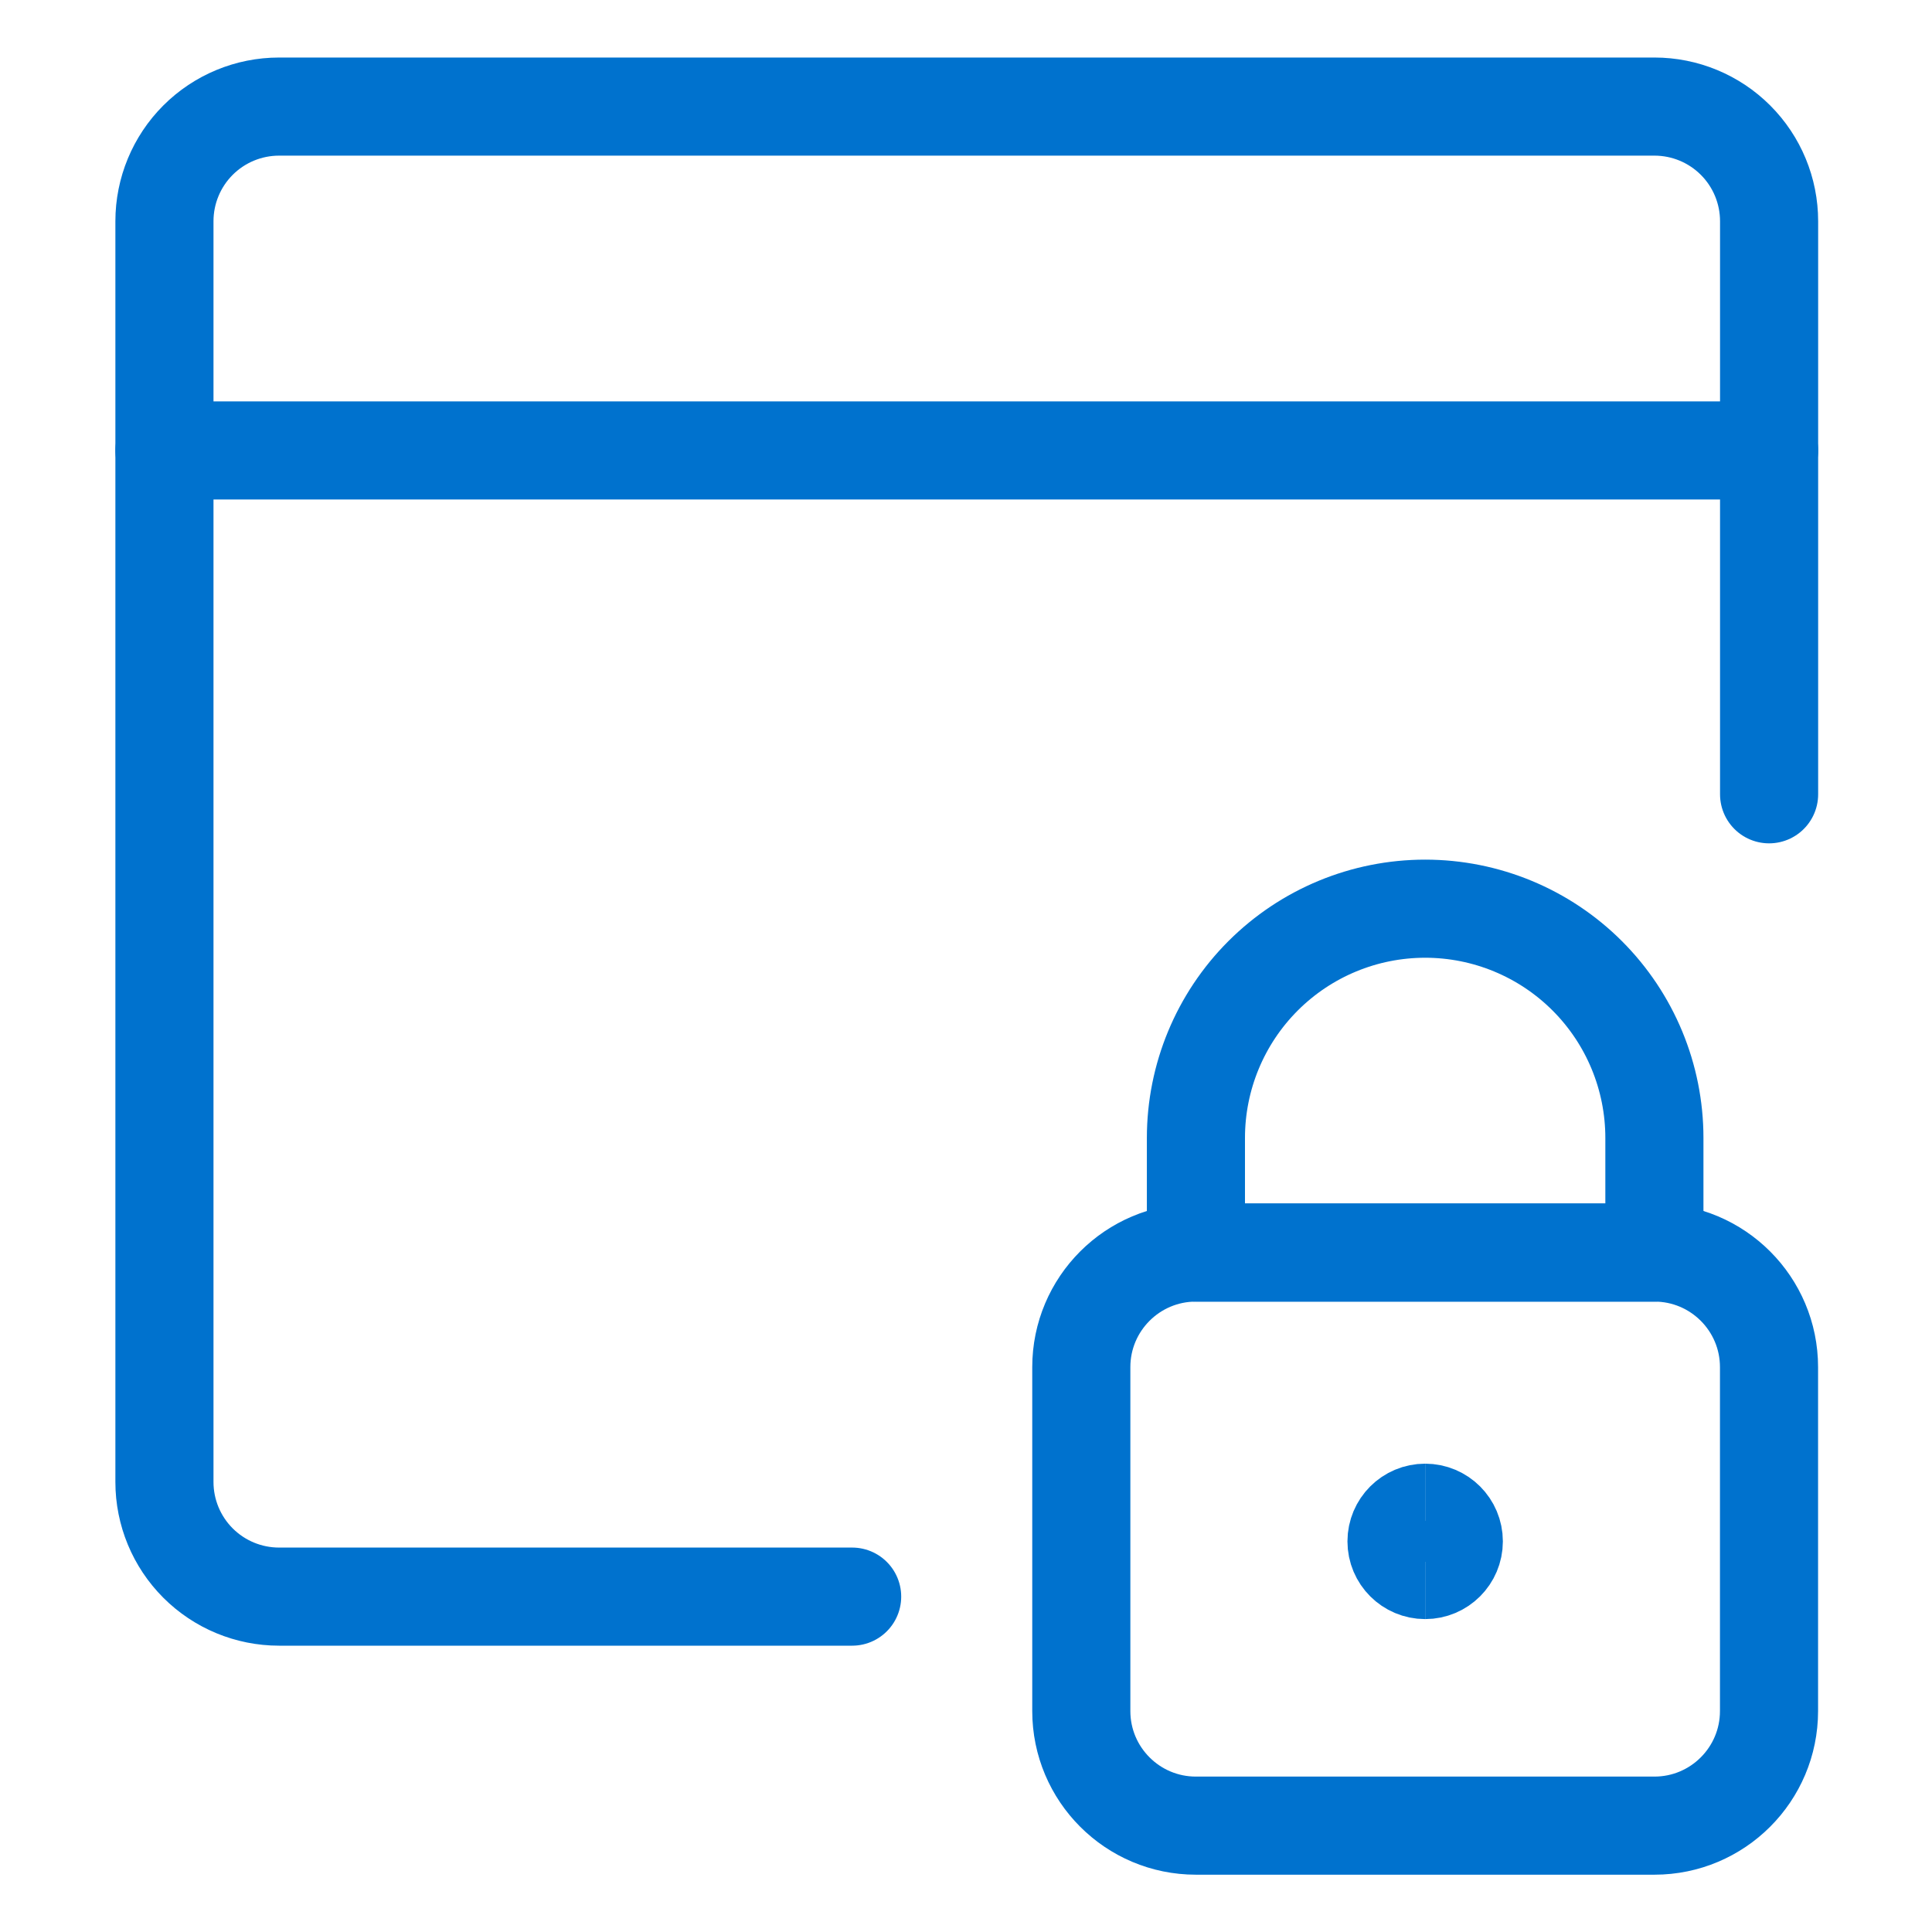
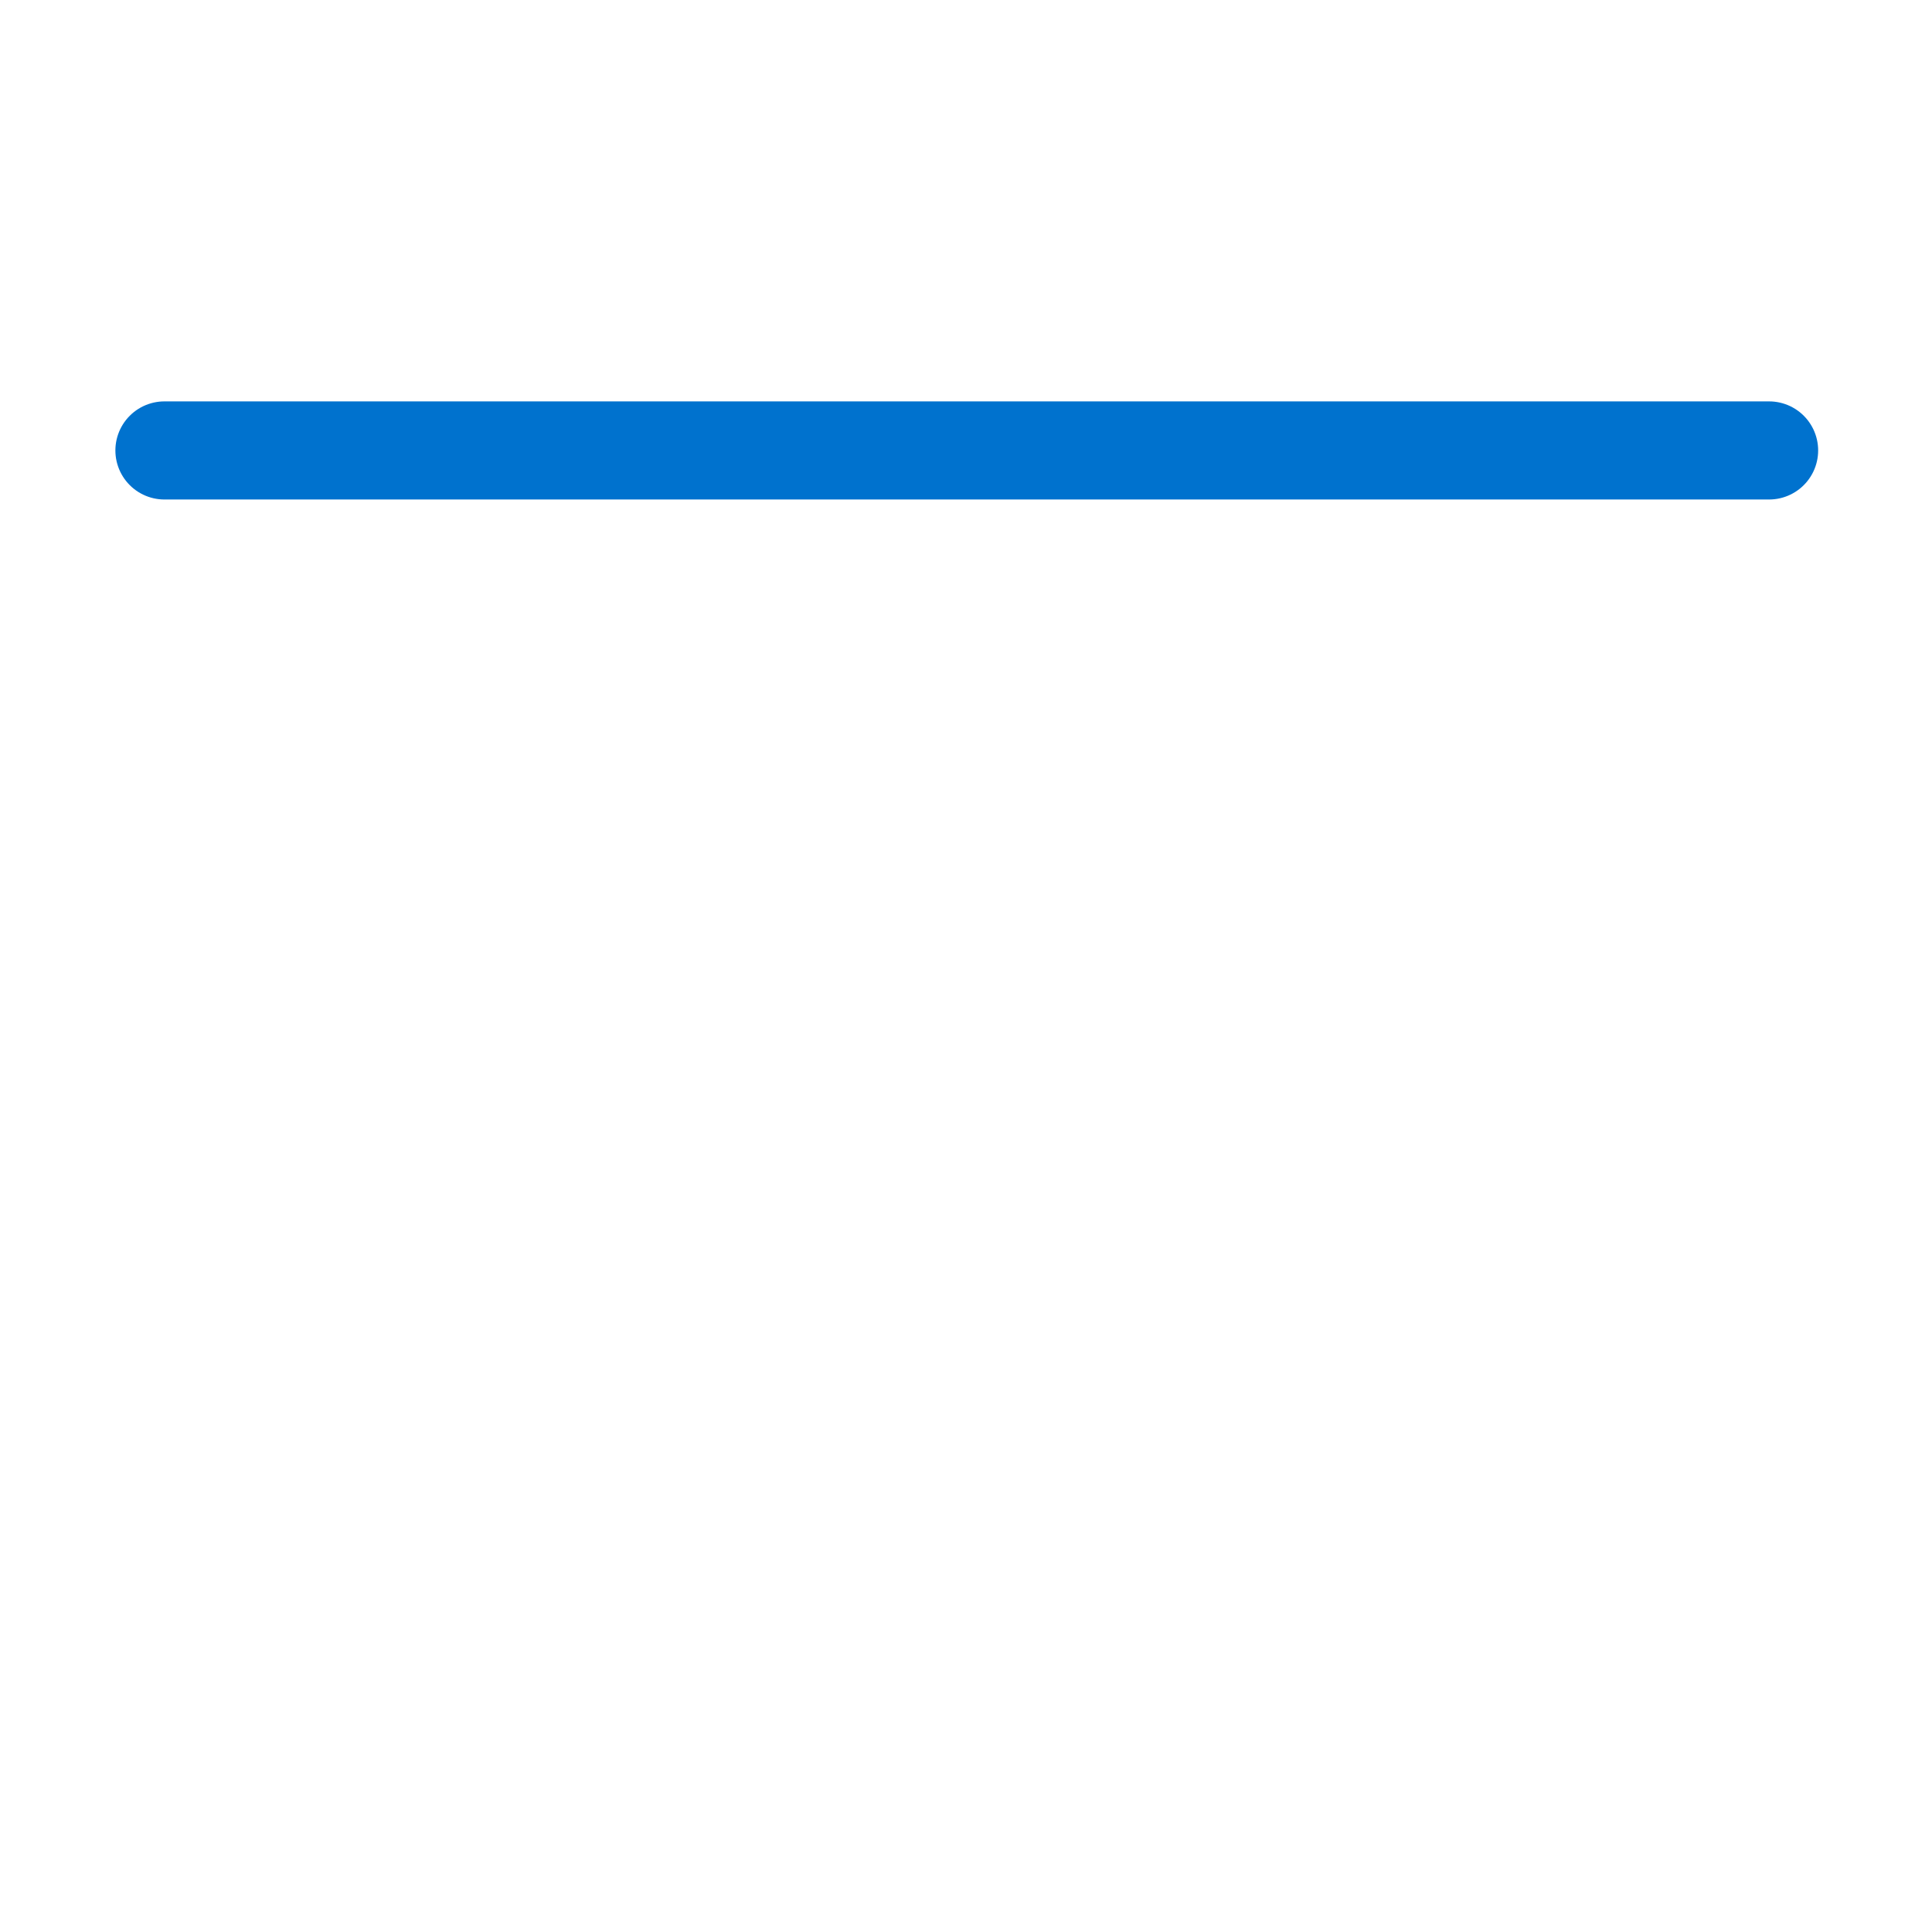
<svg xmlns="http://www.w3.org/2000/svg" fill="none" viewBox="-6.5 -6.5 256 256" id="App-Window-Lock--Streamline-Ultimate" height="256" width="256">
  <desc>App Window Lock Streamline Icon: https://streamlinehq.com</desc>
-   <path stroke="#0072ce" stroke-linecap="round" stroke-linejoin="round" d="M227.914 98.748v-75.938c0 -4.028 -1.6 -7.891 -4.448 -10.739 -2.848 -2.848 -6.712 -4.448 -10.74 -4.448H30.476c-4.028 0 -7.891 1.6 -10.739 4.448 -2.848 2.848 -4.448 6.711 -4.448 10.739V189.873c0 4.029 1.6 7.891 4.448 10.74s6.711 4.448 10.739 4.448H106.414" stroke-width="13" />
  <path stroke="#0072ce" stroke-linecap="round" stroke-linejoin="round" d="M15.289 53.186H227.914" stroke-width="13" />
-   <path stroke="#0072ce" stroke-linecap="round" stroke-linejoin="round" d="M212.716 159.469h-60.75c-8.389 0 -15.188 6.8 -15.188 15.188v45.562c0 8.388 6.799 15.188 15.188 15.188h60.75c8.388 0 15.188 -6.8 15.188 -15.188v-45.562c0 -8.388 -6.8 -15.188 -15.188 -15.188Z" stroke-width="13" />
-   <path stroke="#0072ce" stroke-linecap="round" stroke-linejoin="round" d="M182.341 113.906c-8.056 0 -15.782 3.201 -21.478 8.897 -5.697 5.696 -8.897 13.423 -8.897 21.478v15.188h60.75v-15.188c0 -8.055 -3.201 -15.782 -8.897 -21.478 -5.696 -5.696 -13.423 -8.897 -21.478 -8.897v0Z" stroke-width="13" />
-   <path stroke="#0072ce" d="M182.341 201.538c-2.097 0 -3.797 -1.7 -3.797 -3.797s1.7 -3.797 3.797 -3.797" stroke-width="13" />
-   <path stroke="#0072ce" d="M182.341 201.538c2.097 0 3.797 -1.7 3.797 -3.797s-1.7 -3.797 -3.797 -3.797" stroke-width="13" />
</svg>